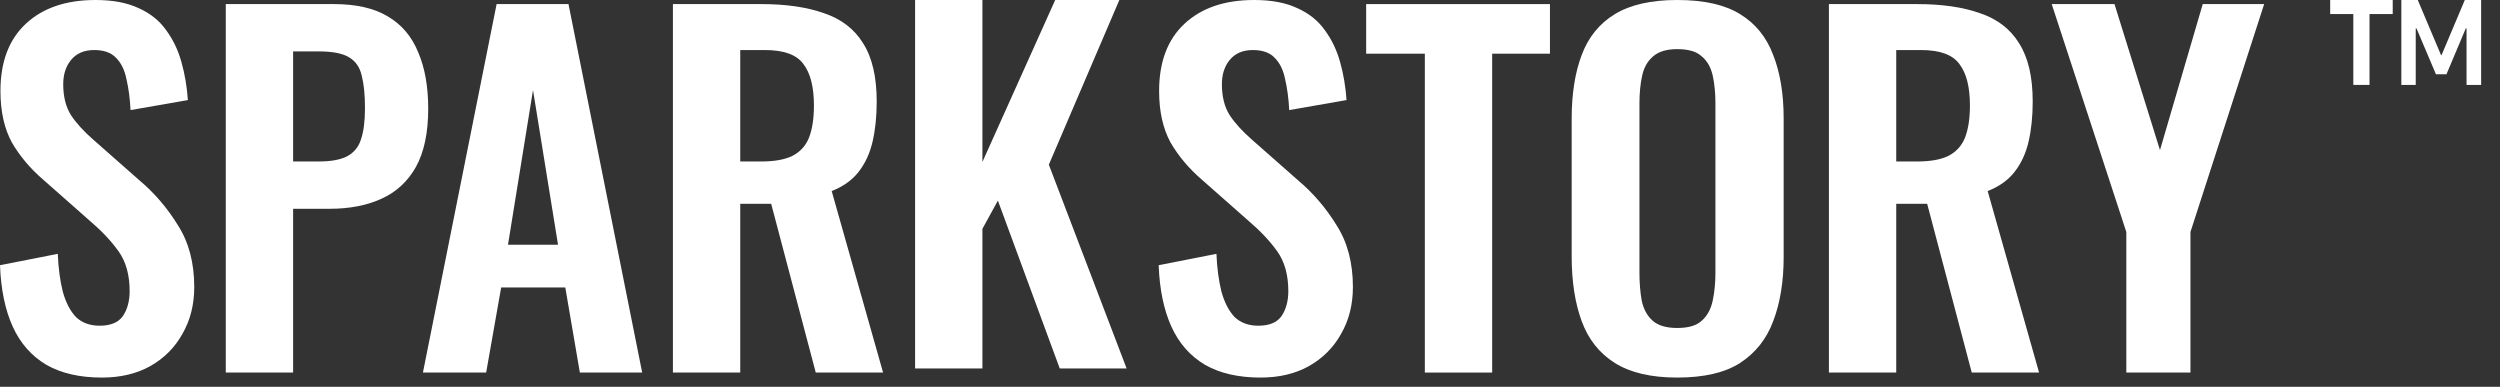
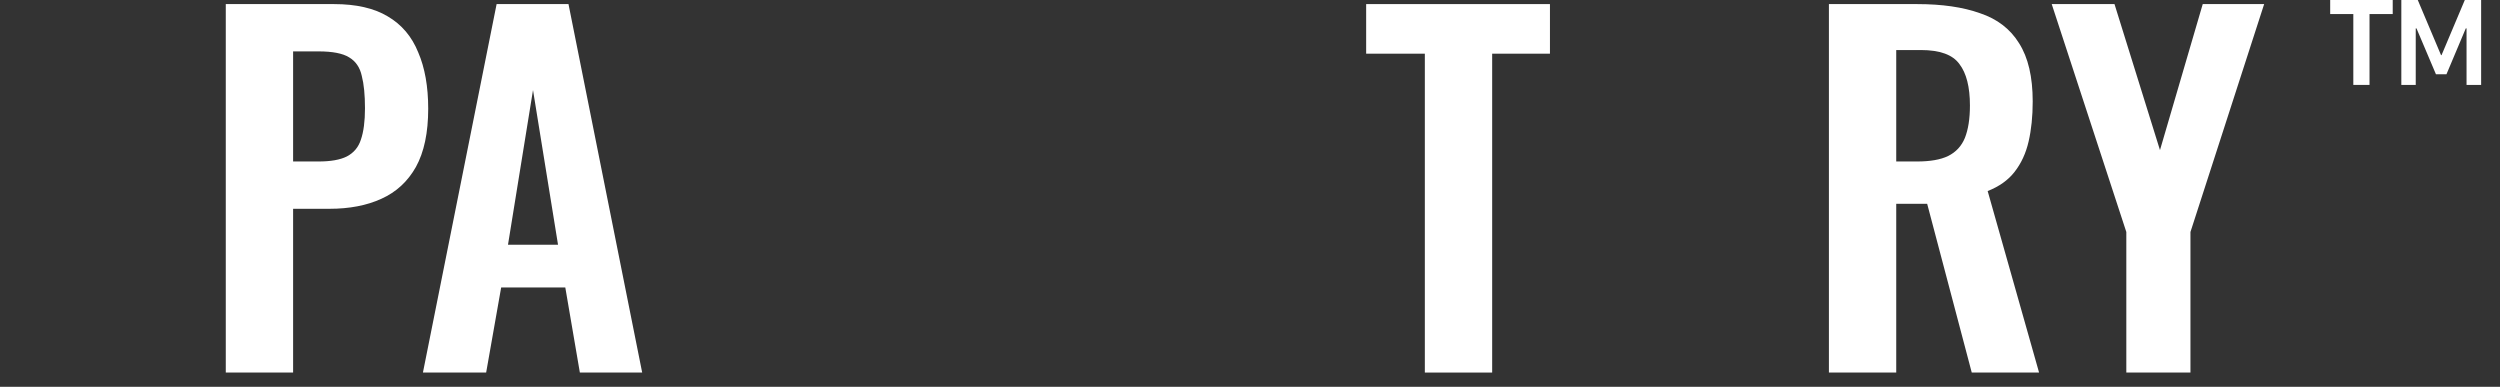
<svg xmlns="http://www.w3.org/2000/svg" width="265" height="41" viewBox="0 0 265 41" fill="none">
  <rect x="0" y="0" width="265" height="41" fill="#333333" stroke="none" />
  <path d="M225.39 39.491V24.591L217.482 0.434H224.136L228.958 15.912L233.49 0.434H240L232.188 24.591V39.491H225.39Z" fill="white" />
  <path d="M193.865 39.491V0.434H203.219C205.855 0.434 208.073 0.755 209.874 1.398C211.706 2.009 213.088 3.07 214.02 4.58C214.985 6.091 215.467 8.149 215.467 10.753C215.467 12.328 215.322 13.742 215.033 14.996C214.744 16.25 214.245 17.326 213.538 18.227C212.863 19.095 211.915 19.77 210.693 20.252L216.142 39.491H209.006L204.28 21.602H201.001V39.491H193.865ZM201.001 17.117H203.219C204.602 17.117 205.695 16.925 206.498 16.539C207.334 16.121 207.929 15.478 208.282 14.61C208.636 13.71 208.813 12.569 208.813 11.187C208.813 9.226 208.443 7.763 207.704 6.799C206.996 5.802 205.63 5.304 203.605 5.304H201.001V17.117Z" fill="white" />
-   <path d="M177.785 40.022C175.02 40.022 172.818 39.508 171.178 38.479C169.539 37.45 168.366 35.972 167.658 34.043C166.951 32.114 166.598 29.832 166.598 27.196V12.585C166.598 9.949 166.951 7.699 167.658 5.835C168.366 3.938 169.539 2.491 171.178 1.495C172.818 0.498 175.02 0 177.785 0C180.613 0 182.832 0.498 184.439 1.495C186.078 2.491 187.252 3.938 187.959 5.835C188.698 7.699 189.068 9.949 189.068 12.585V27.244C189.068 29.848 188.698 32.114 187.959 34.043C187.252 35.94 186.078 37.418 184.439 38.479C182.832 39.508 180.613 40.022 177.785 40.022ZM177.785 34.766C178.974 34.766 179.842 34.509 180.388 33.995C180.967 33.48 181.353 32.773 181.546 31.873C181.739 30.973 181.835 29.992 181.835 28.932V10.946C181.835 9.853 181.739 8.872 181.546 8.004C181.353 7.136 180.967 6.461 180.388 5.979C179.842 5.465 178.974 5.208 177.785 5.208C176.659 5.208 175.808 5.465 175.229 5.979C174.65 6.461 174.265 7.136 174.072 8.004C173.879 8.872 173.782 9.853 173.782 10.946V28.932C173.782 29.992 173.863 30.973 174.023 31.873C174.216 32.773 174.602 33.48 175.181 33.995C175.759 34.509 176.627 34.766 177.785 34.766Z" fill="white" />
  <path d="M151.033 39.491V5.69H144.813V0.434H164.294V5.69H158.17V39.491H151.033Z" fill="white" />
-   <path d="M133.619 40.022C131.273 40.022 129.312 39.572 127.737 38.672C126.161 37.74 124.972 36.39 124.168 34.622C123.365 32.853 122.915 30.684 122.818 28.112L128.942 26.906C129.006 28.417 129.183 29.751 129.473 30.909C129.794 32.066 130.26 32.966 130.871 33.609C131.514 34.22 132.35 34.525 133.378 34.525C134.536 34.525 135.355 34.188 135.837 33.513C136.32 32.805 136.561 31.921 136.561 30.86C136.561 29.157 136.175 27.758 135.404 26.665C134.632 25.572 133.603 24.479 132.317 23.386L127.399 19.047C126.017 17.857 124.908 16.539 124.072 15.093C123.268 13.614 122.866 11.798 122.866 9.644C122.866 6.558 123.767 4.179 125.567 2.507C127.367 0.836 129.826 0 132.944 0C134.777 0 136.304 0.289 137.525 0.868C138.747 1.414 139.711 2.186 140.418 3.182C141.158 4.179 141.704 5.32 142.058 6.606C142.411 7.86 142.636 9.194 142.733 10.608L136.657 11.669C136.593 10.447 136.448 9.355 136.223 8.39C136.03 7.426 135.661 6.67 135.114 6.124C134.6 5.577 133.828 5.304 132.8 5.304C131.739 5.304 130.919 5.658 130.34 6.365C129.794 7.04 129.521 7.892 129.521 8.921C129.521 10.239 129.794 11.332 130.34 12.2C130.887 13.035 131.675 13.903 132.703 14.803L137.573 19.095C139.181 20.445 140.547 22.036 141.672 23.869C142.829 25.669 143.408 27.855 143.408 30.427C143.408 32.291 142.99 33.947 142.154 35.393C141.351 36.84 140.209 37.981 138.731 38.817C137.284 39.62 135.58 40.022 133.619 40.022Z" fill="white" />
-   <path d="M97 39.058V0H104.136V17.166L111.852 0H118.651L111.177 17.455L119.422 39.058H112.334L105.776 21.265L104.136 24.254V39.058H97Z" fill="white" />
-   <path d="M71.329 39.491V0.434H80.684C83.32 0.434 85.538 0.755 87.338 1.398C89.17 2.009 90.553 3.07 91.485 4.58C92.449 6.091 92.931 8.149 92.931 10.753C92.931 12.328 92.787 13.742 92.497 14.996C92.208 16.25 91.71 17.326 91.003 18.227C90.328 19.095 89.379 19.77 88.158 20.252L93.606 39.491H86.47L81.745 21.602H78.466V39.491H71.329ZM78.466 17.117H80.684C82.066 17.117 83.159 16.925 83.963 16.539C84.798 16.121 85.393 15.478 85.747 14.61C86.1 13.71 86.277 12.569 86.277 11.187C86.277 9.226 85.907 7.763 85.168 6.799C84.461 5.802 83.095 5.304 81.069 5.304H78.466V17.117Z" fill="white" />
  <path d="M44.83 39.491L52.641 0.434H60.26L68.071 39.491H61.465L59.922 30.474H53.123L51.532 39.491H44.83ZM53.847 25.942H59.151L56.499 9.547L53.847 25.942Z" fill="white" />
  <path d="M23.933 39.491V0.434H35.409C37.755 0.434 39.652 0.868 41.099 1.736C42.578 2.603 43.654 3.873 44.329 5.545C45.037 7.184 45.39 9.177 45.39 11.524C45.39 14.064 44.956 16.121 44.088 17.696C43.22 19.239 41.999 20.364 40.424 21.072C38.881 21.779 37.048 22.132 34.927 22.132H31.069V39.491H23.933ZM31.069 17.117H33.769C35.055 17.117 36.052 16.941 36.759 16.587C37.498 16.201 37.997 15.607 38.254 14.803C38.543 13.967 38.688 12.858 38.688 11.476C38.688 10.061 38.575 8.92 38.35 8.052C38.157 7.152 37.707 6.493 37 6.075C36.325 5.657 35.248 5.448 33.769 5.448H31.069V17.117Z" fill="white" />
-   <path d="M10.801 40.022C8.454 40.022 6.494 39.572 4.918 38.672C3.343 37.74 2.154 36.39 1.35 34.622C0.546 32.853 0.096 30.684 0 28.112L6.124 26.906C6.188 28.417 6.365 29.751 6.654 30.909C6.976 32.066 7.442 32.966 8.053 33.609C8.696 34.22 9.531 34.525 10.56 34.525C11.717 34.525 12.537 34.188 13.019 33.513C13.501 32.805 13.742 31.921 13.742 30.86C13.742 29.157 13.357 27.758 12.585 26.665C11.814 25.572 10.785 24.479 9.499 23.386L4.581 19.047C3.199 17.857 2.09 16.539 1.254 15.093C0.45 13.614 0.048 11.798 0.048 9.644C0.048 6.558 0.948 4.179 2.749 2.507C4.549 0.836 7.008 0 10.126 0C11.958 0 13.485 0.289 14.707 0.868C15.928 1.414 16.893 2.186 17.6 3.182C18.34 4.179 18.886 5.32 19.24 6.606C19.593 7.86 19.818 9.194 19.915 10.608L13.839 11.669C13.775 10.447 13.63 9.355 13.405 8.39C13.212 7.426 12.842 6.67 12.296 6.124C11.782 5.577 11.01 5.304 9.981 5.304C8.921 5.304 8.101 5.658 7.522 6.365C6.976 7.04 6.702 7.892 6.702 8.921C6.702 10.239 6.976 11.332 7.522 12.2C8.069 13.035 8.856 13.903 9.885 14.803L14.755 19.095C16.363 20.445 17.729 22.036 18.854 23.869C20.011 25.669 20.59 27.855 20.59 30.427C20.59 32.291 20.172 33.947 19.336 35.393C18.532 36.84 17.391 37.981 15.912 38.817C14.466 39.62 12.762 40.022 10.801 40.022Z" fill="white" />
  <path d="M251.169 9V1.49H253.628V0H247V1.49H249.452V9H251.169Z" fill="white" />
  <path d="M256.068 9V3.013H256.15L258.21 7.873H259.325L261.372 3.013H261.454V9H263V0H261.27L258.805 5.842H258.748L256.283 0H254.541V9H256.068Z" fill="white" />
</svg>